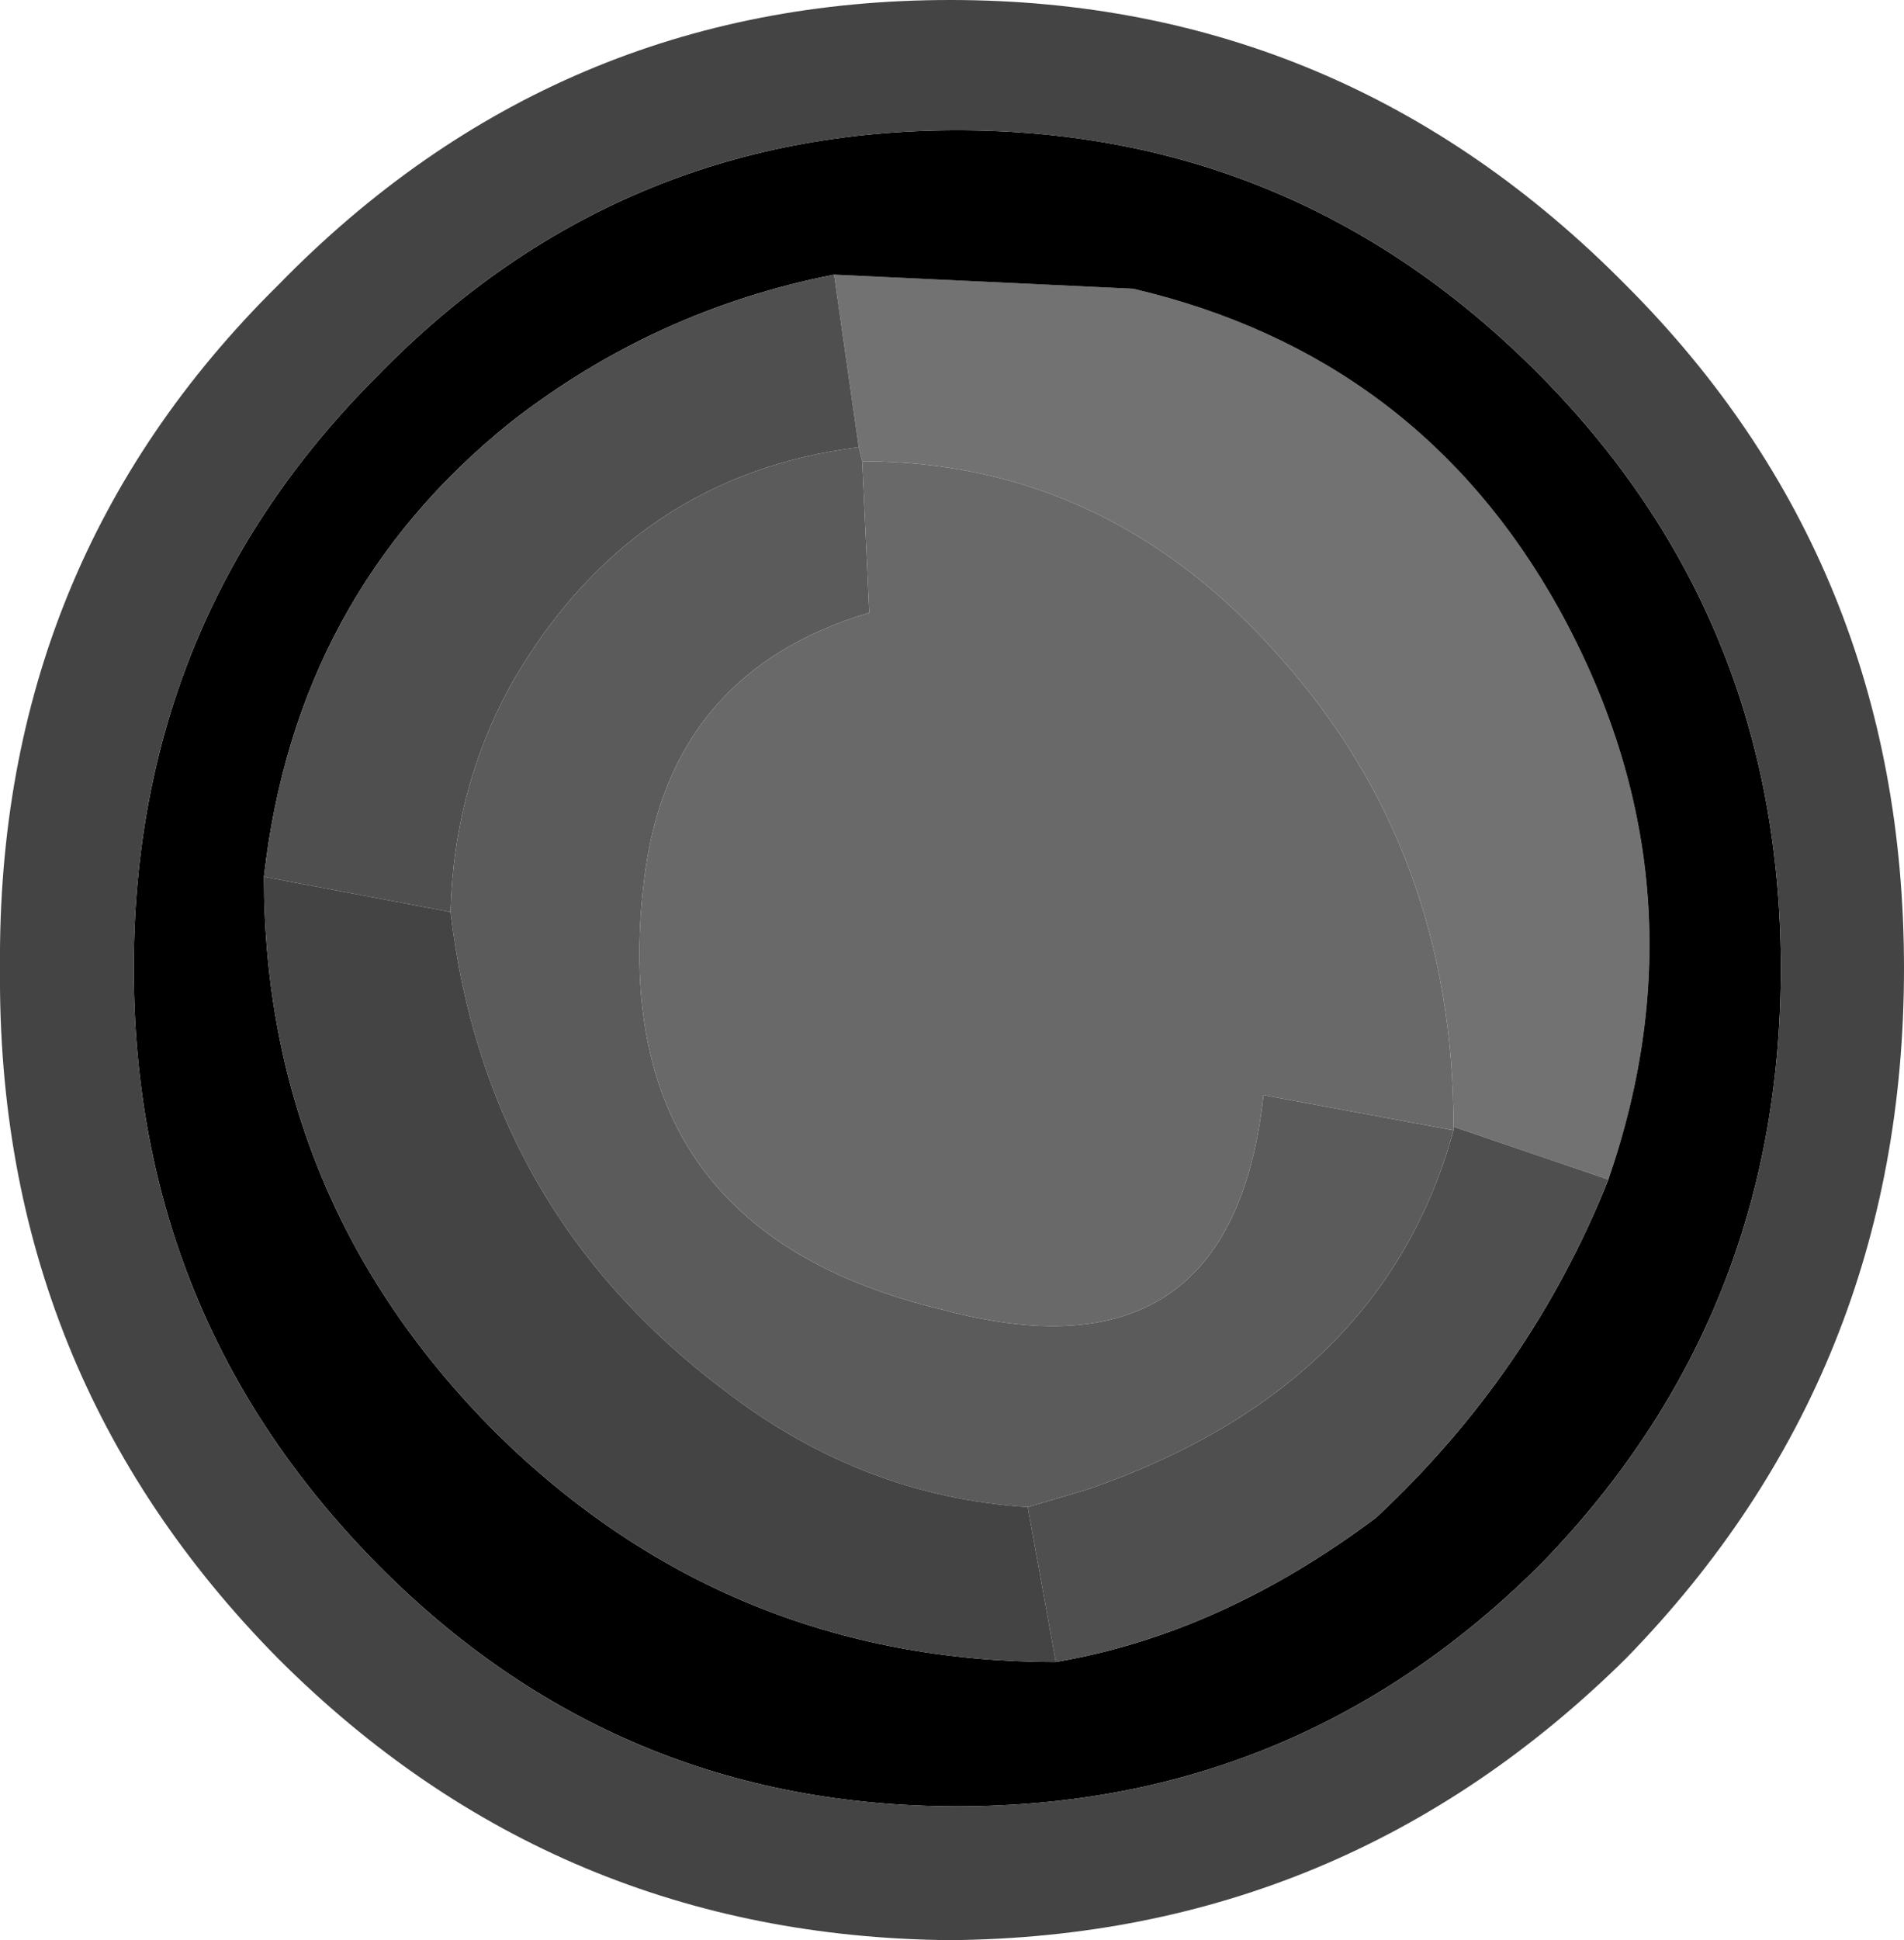
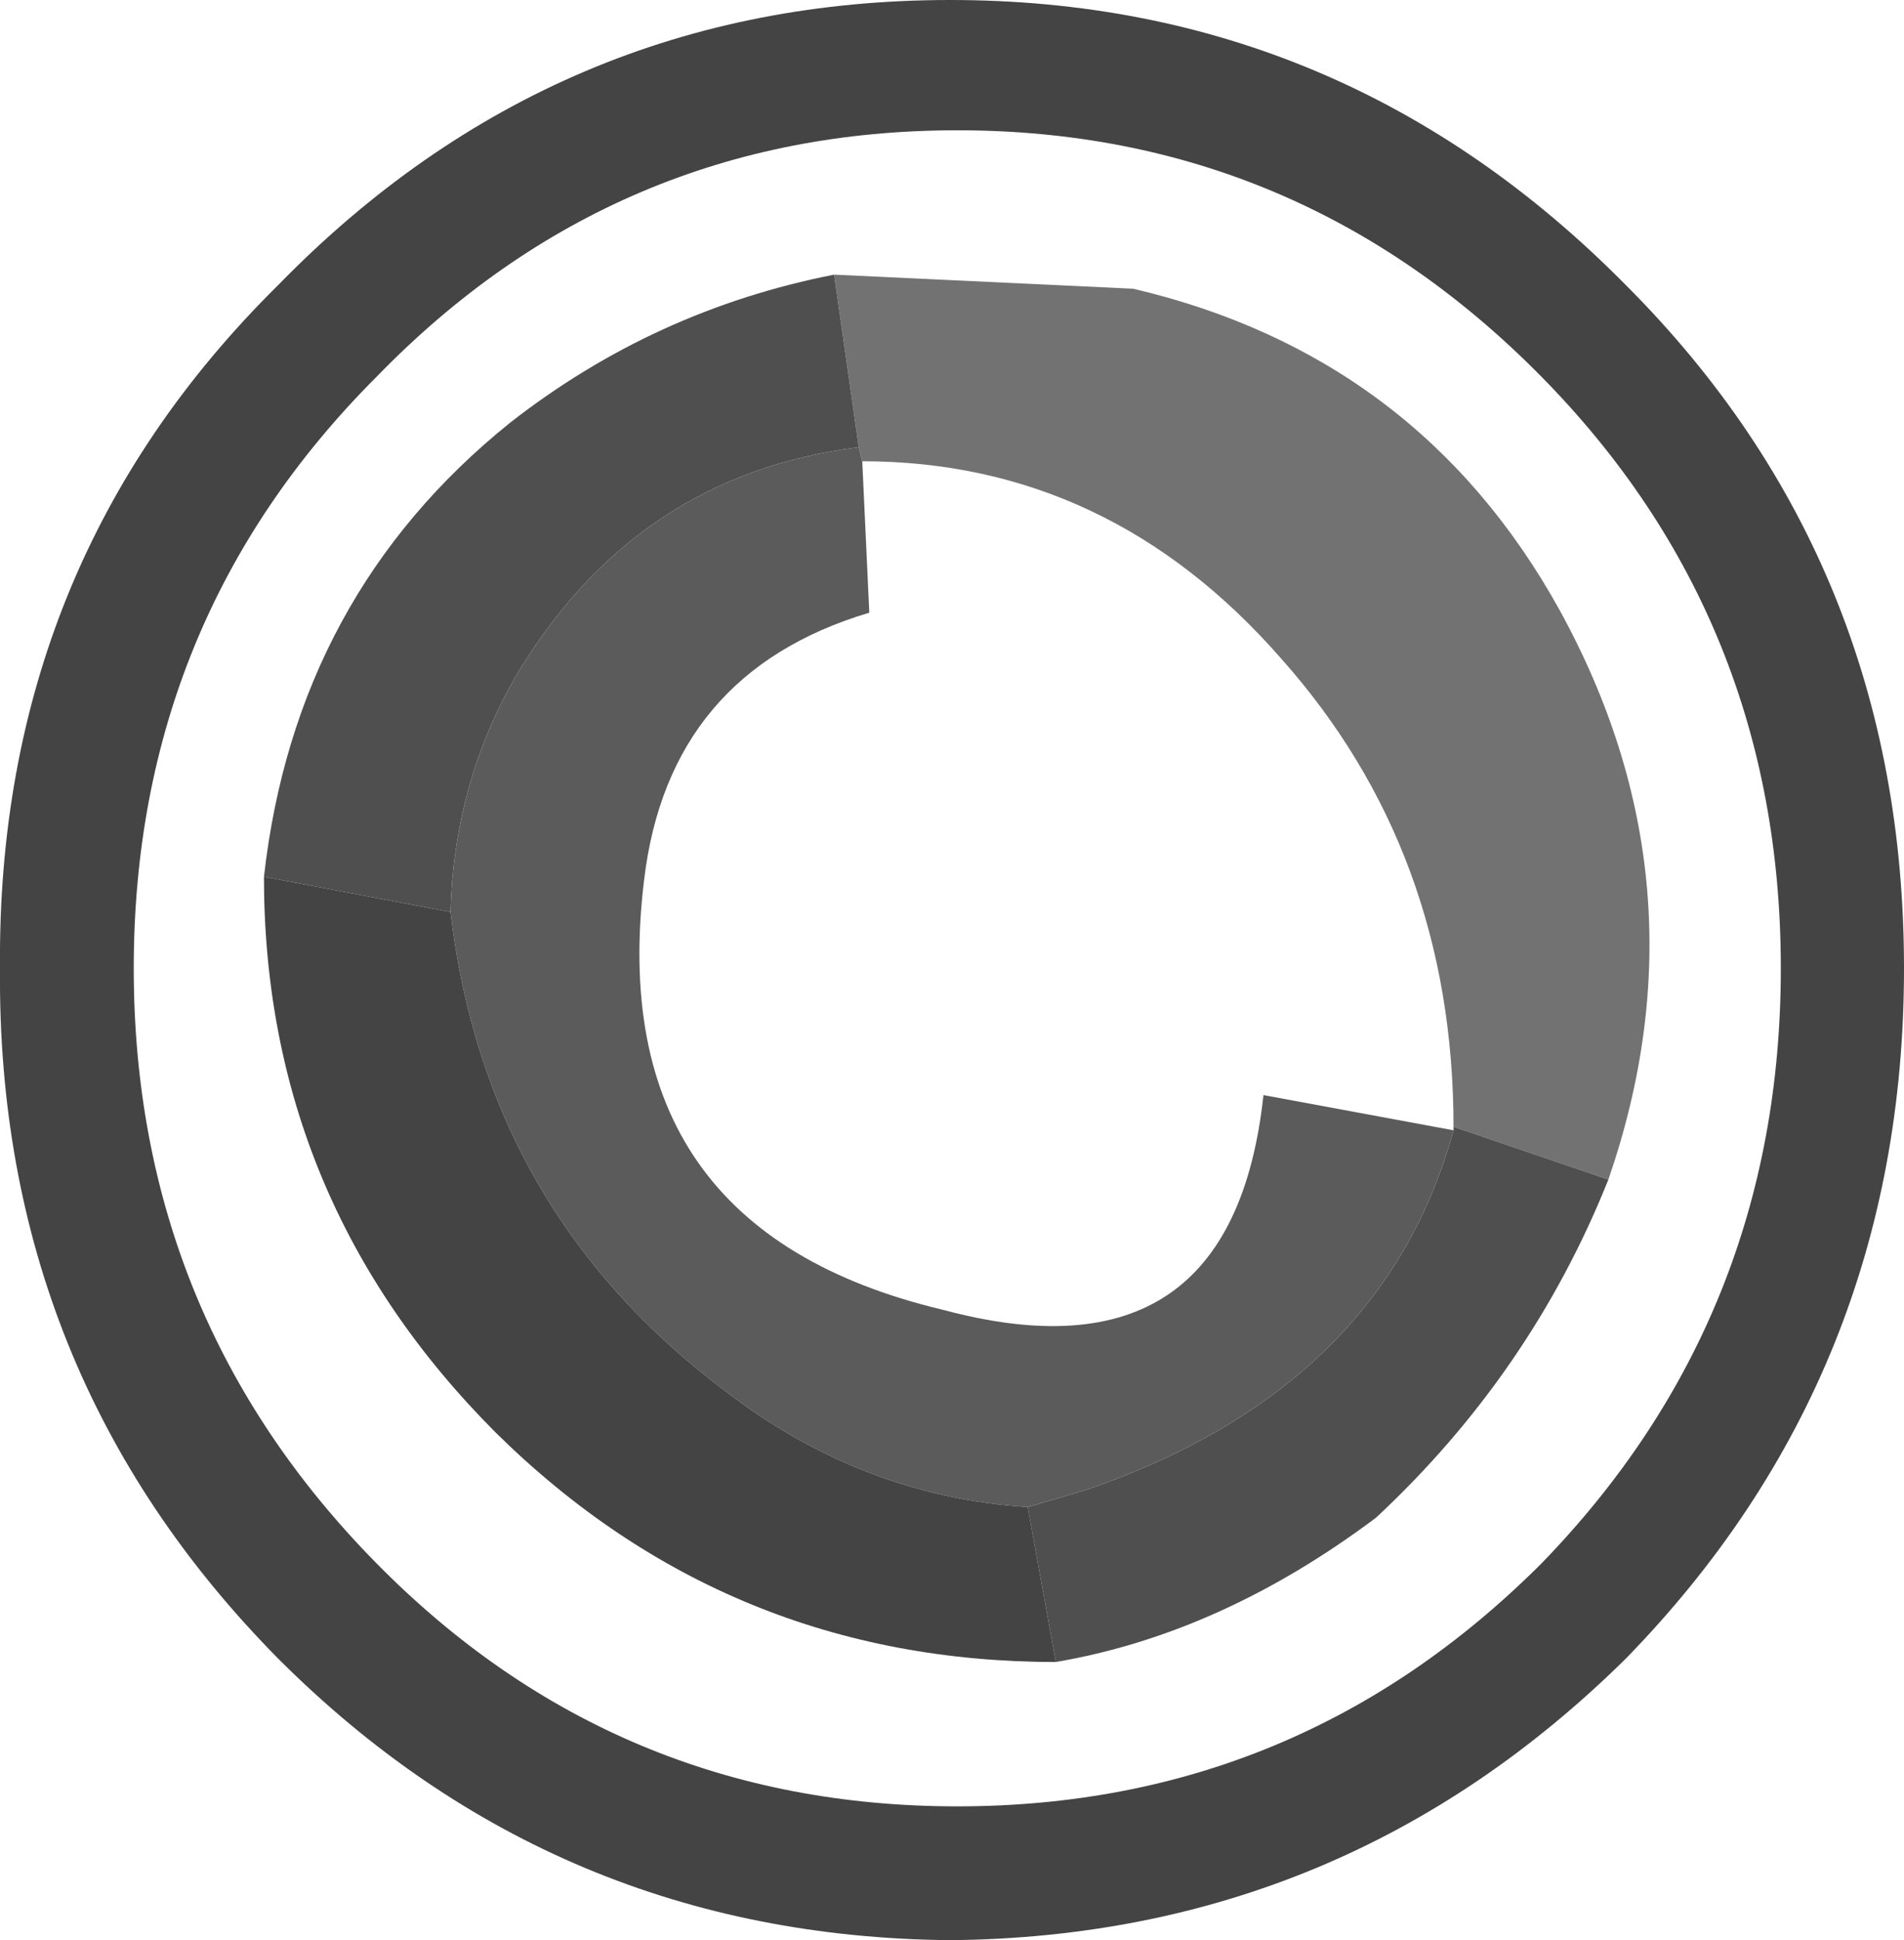
<svg xmlns="http://www.w3.org/2000/svg" height="27.55px" width="27.05px">
  <g transform="matrix(1.0, 0.0, 0.0, 1.0, 13.6, 13.75)">
    <path d="M-1.75 -9.85 L2.5 -9.65 Q6.55 -8.7 8.55 -5.1 10.7 -1.2 9.25 3.0 L7.05 2.25 Q7.05 -1.65 4.6 -4.4 2.15 -7.2 -1.35 -7.2 L-1.4 -7.4 -1.75 -9.85" fill="#727272" fill-rule="evenodd" stroke="none" />
-     <path d="M8.3 -8.4 Q11.7 -4.95 11.7 0.0 11.7 4.95 8.3 8.45 4.85 11.9 0.0 11.9 -4.85 11.9 -8.25 8.45 -11.7 4.95 -11.7 0.0 -11.7 -4.95 -8.25 -8.4 -4.85 -11.9 0.0 -11.9 4.85 -11.9 8.3 -8.4 M9.25 3.0 Q10.7 -1.2 8.55 -5.1 6.55 -8.7 2.5 -9.65 L-1.75 -9.85 Q-4.3 -9.35 -6.35 -7.75 -9.4 -5.3 -9.85 -1.3 -9.85 3.3 -6.55 6.6 -3.25 9.85 1.4 9.85 3.75 9.45 5.95 7.8 8.15 5.75 9.25 3.0" fill="#000000" fill-rule="evenodd" stroke="none" />
    <path d="M-1.75 -9.85 L-1.4 -7.4 Q-4.6 -7.0 -6.3 -4.1 -7.15 -2.6 -7.2 -0.8 L-9.85 -1.3 Q-9.4 -5.3 -6.35 -7.75 -4.3 -9.35 -1.75 -9.85 M7.05 2.25 L9.25 3.0 Q8.15 5.75 5.95 7.8 3.75 9.45 1.4 9.85 L1.0 7.65 1.85 7.4 Q6.05 5.95 7.05 2.3 L7.05 2.25" fill="#4f4f4f" fill-rule="evenodd" stroke="none" />
    <path d="M-1.4 -7.4 L-1.35 -7.2 -1.25 -5.05 Q-4.1 -4.2 -4.45 -1.25 -5.05 3.7 -0.2 4.85 3.9 5.95 4.35 1.8 L7.05 2.3 Q6.05 5.95 1.85 7.4 L1.0 7.65 Q-1.35 7.5 -3.3 6.0 -6.7 3.45 -7.2 -0.8 -7.15 -2.6 -6.3 -4.1 -4.6 -7.0 -1.4 -7.4" fill="#5b5b5b" fill-rule="evenodd" stroke="none" />
    <path d="M8.3 -8.4 Q4.85 -11.9 0.0 -11.9 -4.85 -11.9 -8.25 -8.4 -11.7 -4.95 -11.7 0.0 -11.7 4.95 -8.25 8.45 -4.85 11.9 0.0 11.9 4.85 11.9 8.3 8.45 11.7 4.95 11.7 0.0 11.7 -4.95 8.3 -8.4 M1.4 9.85 Q-3.25 9.85 -6.55 6.6 -9.85 3.3 -9.85 -1.3 L-7.2 -0.8 Q-6.7 3.45 -3.3 6.0 -1.35 7.5 1.0 7.65 L1.4 9.85 M9.5 9.8 Q5.5 13.75 -0.1 13.8 -5.7 13.75 -9.65 9.8 -13.65 5.75 -13.6 0.0 -13.65 -5.75 -9.65 -9.7 -5.7 -13.75 -0.1 -13.75 5.5 -13.75 9.5 -9.7 13.45 -5.75 13.45 0.0 13.45 5.75 9.5 9.8" fill="#444444" fill-rule="evenodd" stroke="none" />
-     <path d="M-1.35 -7.2 Q2.15 -7.2 4.6 -4.4 7.05 -1.65 7.05 2.25 L7.05 2.3 4.35 1.8 Q3.9 5.95 -0.2 4.85 -5.05 3.7 -4.45 -1.25 -4.1 -4.2 -1.25 -5.05 L-1.35 -7.2" fill="#696969" fill-rule="evenodd" stroke="none" />
  </g>
</svg>